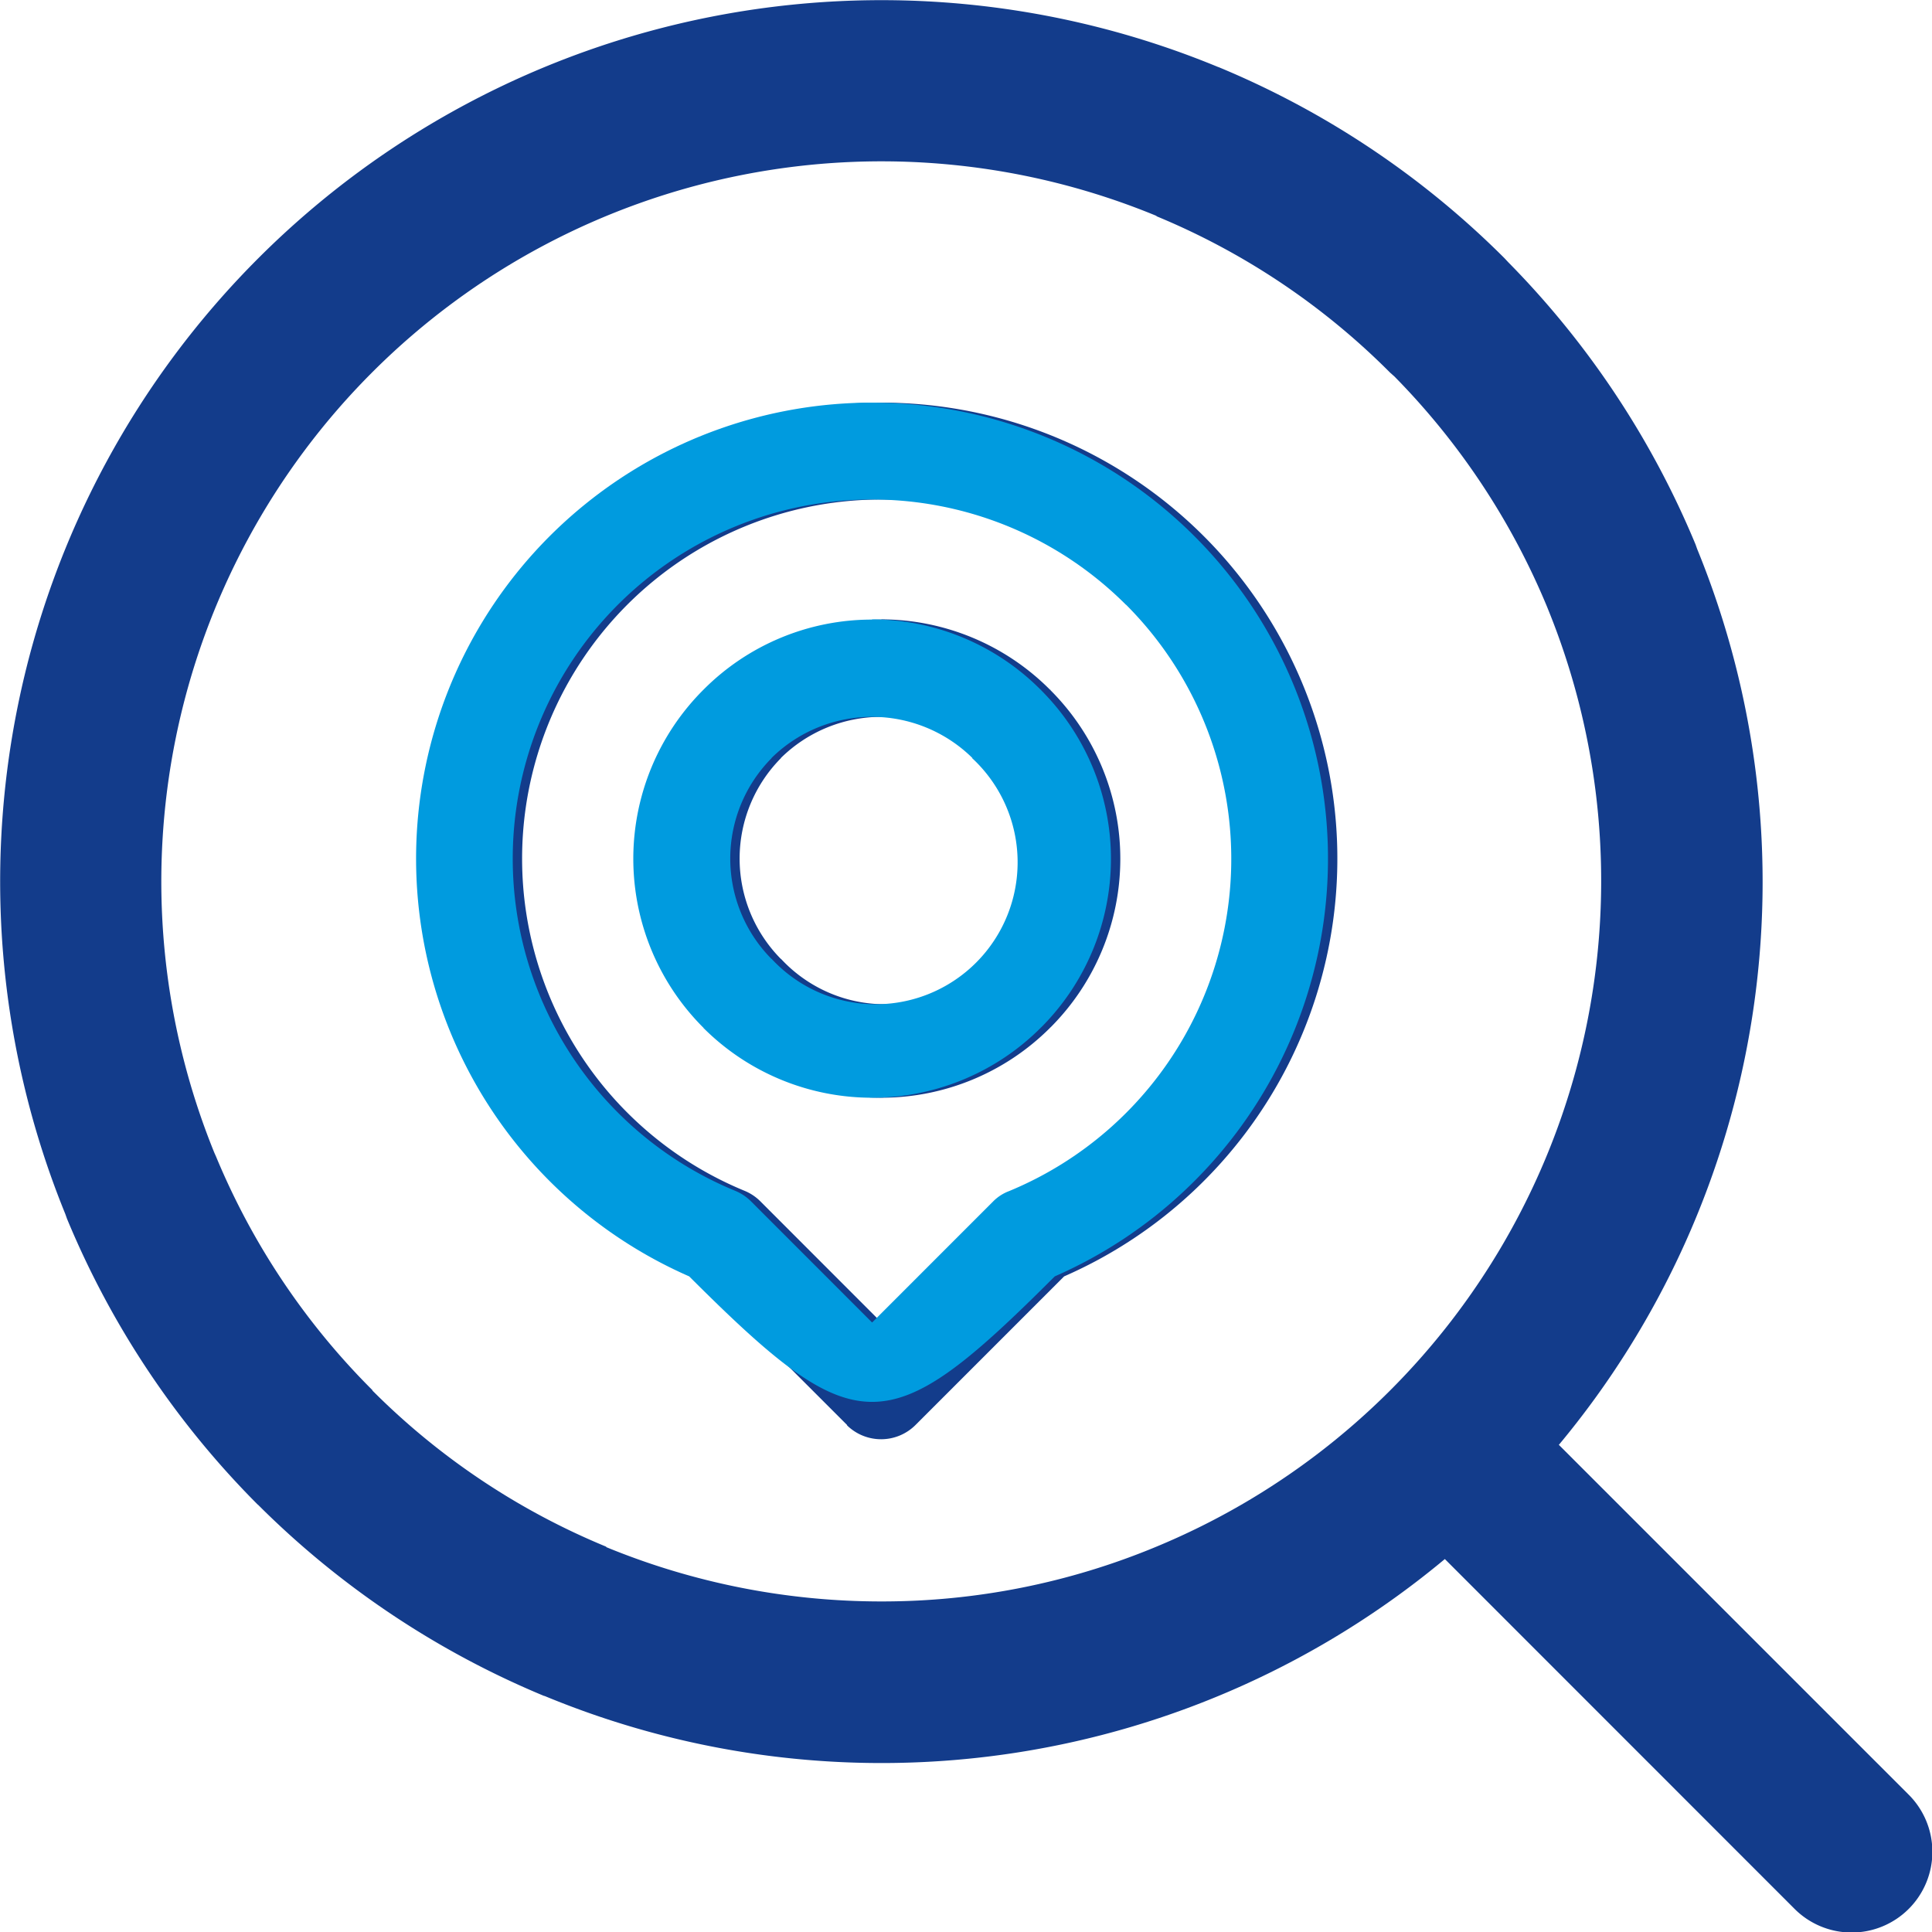
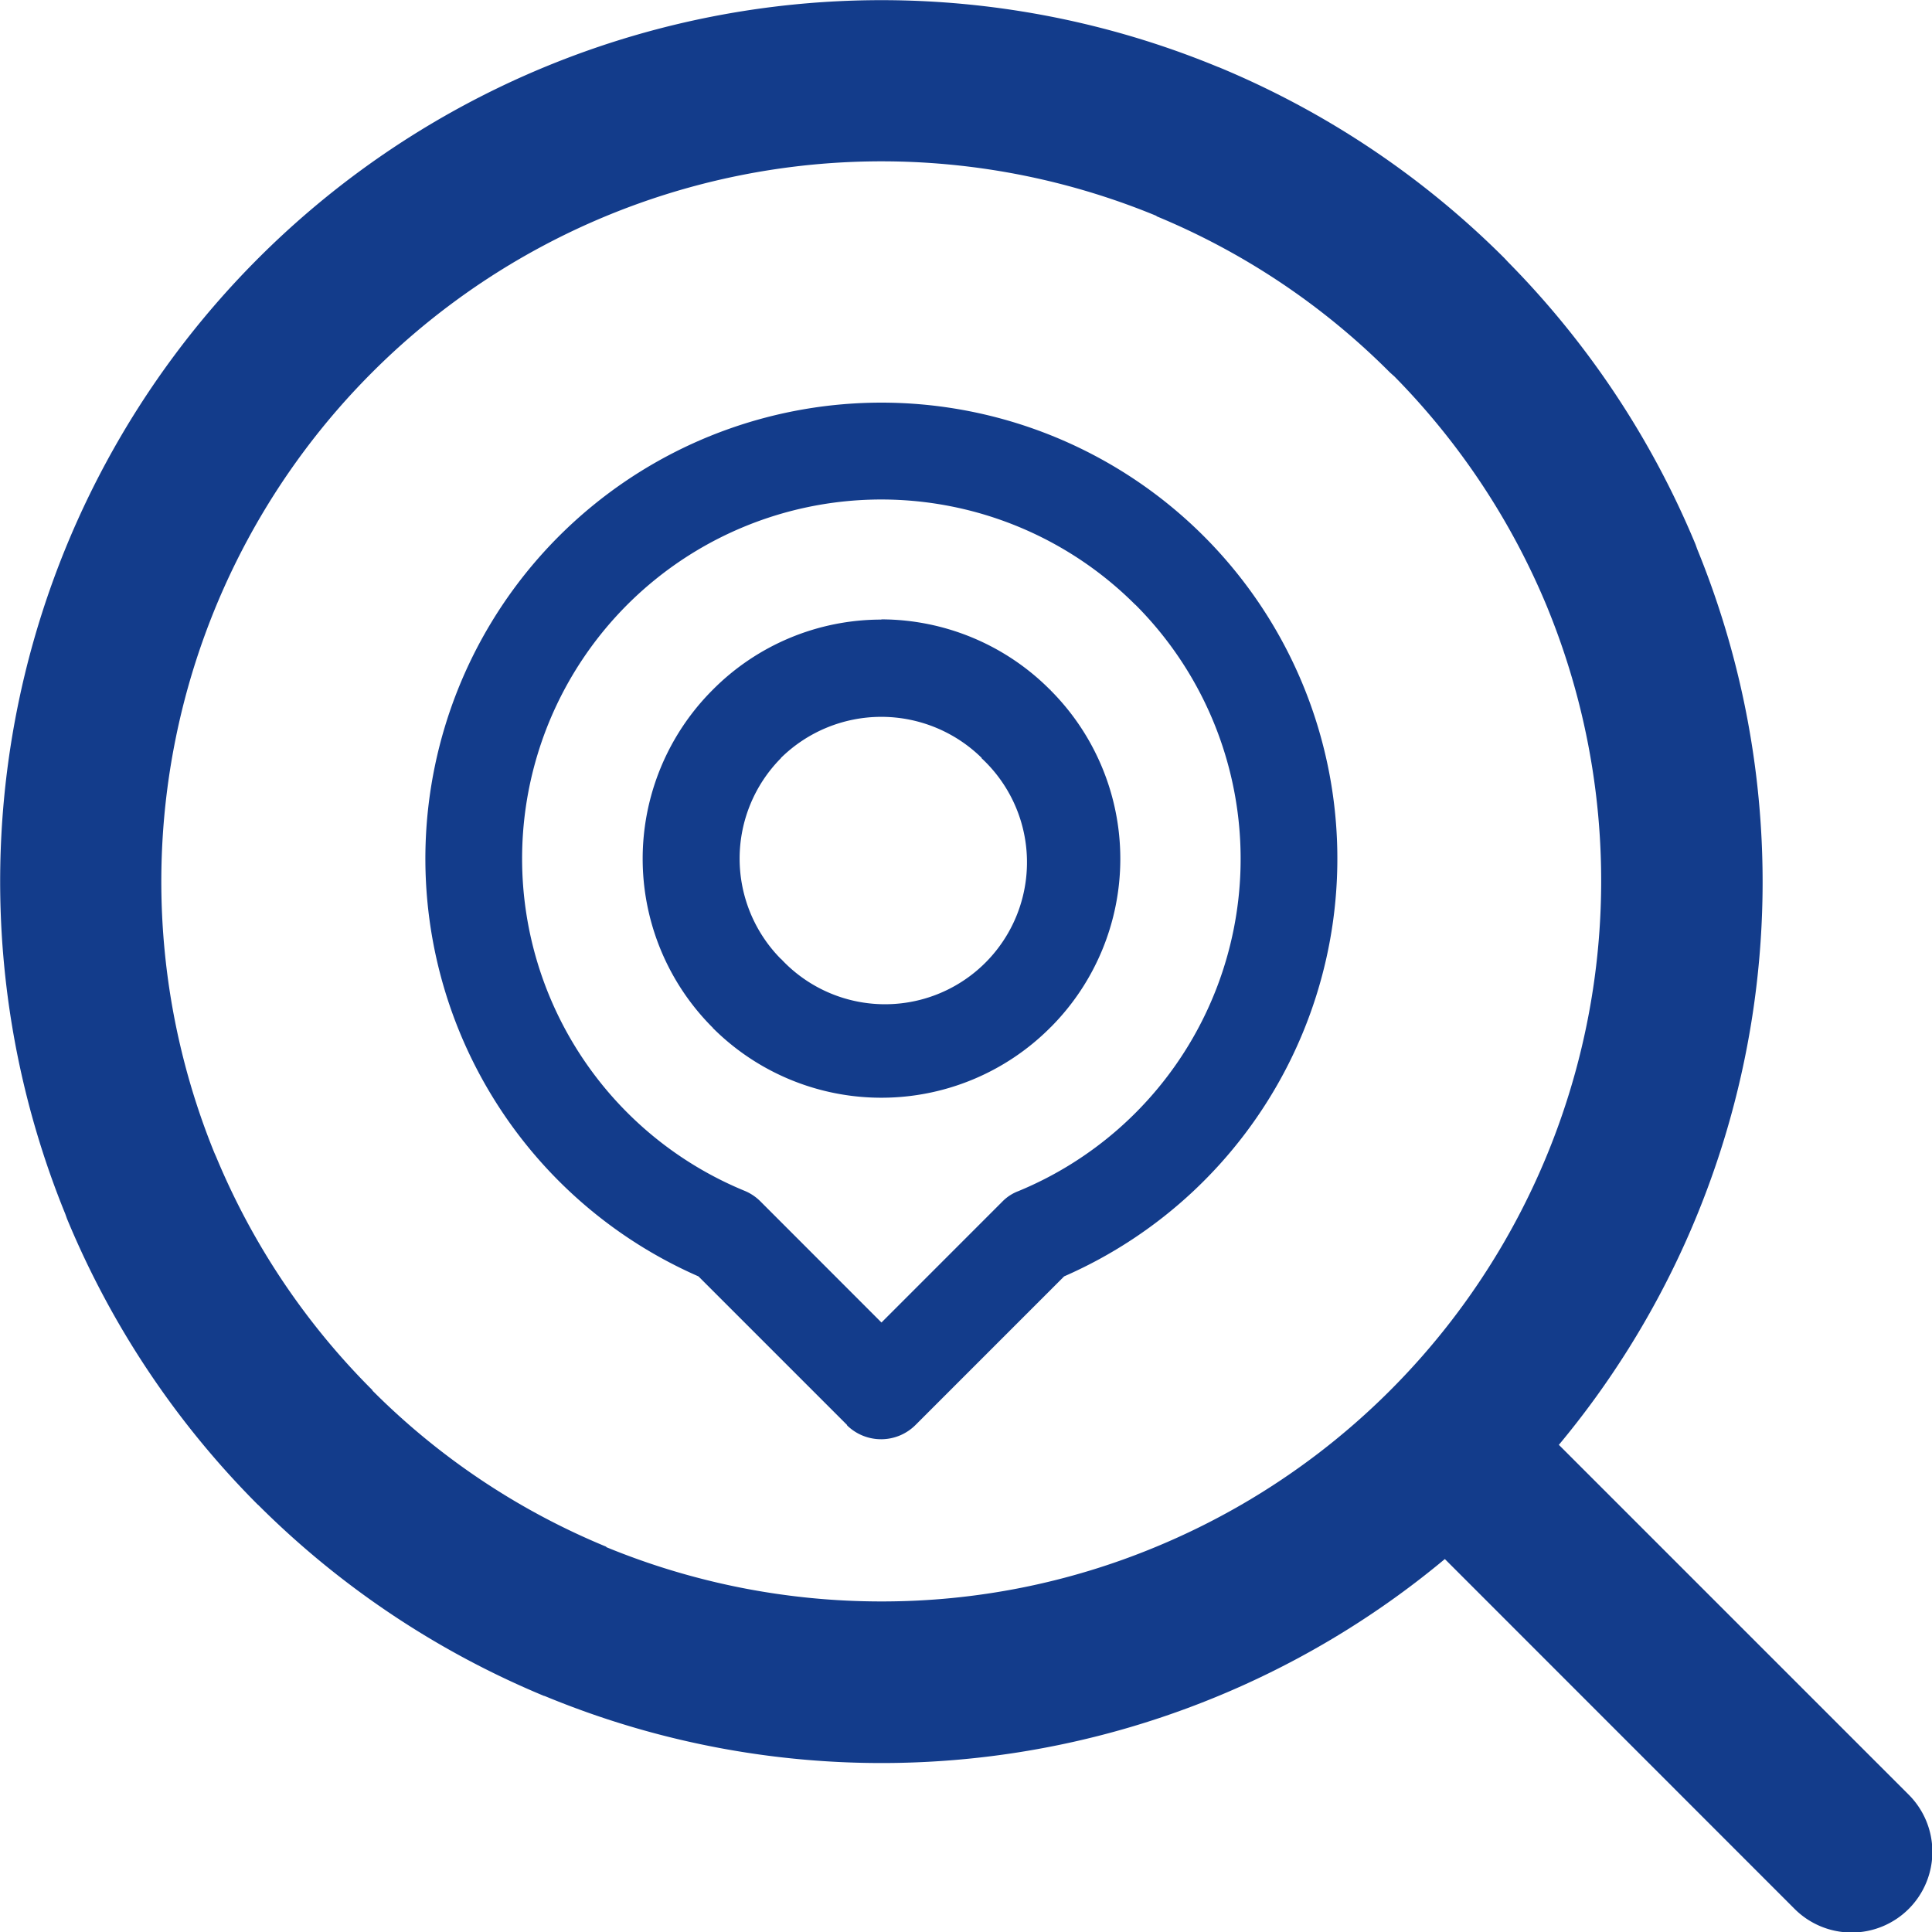
<svg xmlns="http://www.w3.org/2000/svg" width="52.005" height="52.009" viewBox="0 0 52.005 52.009">
  <g id="组_379" data-name="组 379" transform="translate(-1011 -1387.96)">
    <path id="searchMap" d="M41.971,38.916l9.4,9.4A2.173,2.173,0,1,1,48.309,51.4L38.9,41.988a23.684,23.684,0,0,1-24.235,3.685h-.011a23.818,23.818,0,0,1-7.7-5.146H6.95a23.776,23.776,0,0,1-5.139-7.7L1.766,32.7A23.722,23.722,0,0,1,32.8,1.827h.005a23.742,23.742,0,0,1,7.7,5.145l.1.107a23.822,23.822,0,0,1,5.044,7.6l.042.119a23.673,23.673,0,0,1-3.728,24.123ZM23.731,16.694a6.419,6.419,0,0,1,4.542,1.895h.011V18.6a6.42,6.42,0,0,1,0,9.079h-.006l-.006.011a6.42,6.42,0,0,1-9.079,0l0-.011h-.006a6.426,6.426,0,0,1,.007-9.09h0A6.39,6.39,0,0,1,23.734,16.7Zm2.7,3.728a3.853,3.853,0,0,0-5.4,0l-.005.011a3.841,3.841,0,0,0,0,5.4h.005a3.821,3.821,0,1,0,5.4-5.4Zm-2.7-9.562a12.274,12.274,0,0,1,4.921,23.519l-4,4a1.311,1.311,0,0,1-1.843.011l0-.011-4-4a12.275,12.275,0,0,1,4.92-23.519ZM30.567,16.3A9.668,9.668,0,1,0,20.041,32.072a1.3,1.3,0,0,1,.439.292l3.255,3.257,3.255-3.256a1.189,1.189,0,0,1,.434-.282A9.677,9.677,0,0,0,30.571,16.3Zm.575-10.465A19.386,19.386,0,0,0,5.777,31.05l.048.108a19.342,19.342,0,0,0,4.211,6.287l-.006.011h.006a19.243,19.243,0,0,0,6.291,4.2v.011a19.45,19.45,0,0,0,7.408,1.462,19.2,19.2,0,0,0,7.4-1.474A19.4,19.4,0,0,0,41.689,16.45l-.043-.107a19.44,19.44,0,0,0-4.105-6.189l-.113-.1a19.271,19.271,0,0,0-6.291-4.212l.006-.011Z" transform="translate(1010.992 1387.938)" fill="#133c8b" />
-     <path id="searchMap-2" data-name="searchMap" d="M23.731,16.694a6.419,6.419,0,0,1,4.542,1.895h.011V18.6a6.42,6.42,0,0,1,0,9.079h-.006l-.006.011a6.42,6.42,0,0,1-9.079,0l0-.011h-.006a6.426,6.426,0,0,1,.007-9.09h0A6.39,6.39,0,0,1,23.734,16.7Zm2.7,3.728a3.853,3.853,0,0,0-5.4,0l-.005.011a3.841,3.841,0,0,0,0,5.4h.005a3.821,3.821,0,1,0,5.4-5.4Zm-2.7-9.562a12.274,12.274,0,0,1,4.921,23.519c-4.5,4.5-5.326,4.509-9.841,0a12.275,12.275,0,0,1,4.92-23.519ZM30.567,16.3A9.668,9.668,0,1,0,20.041,32.072a1.3,1.3,0,0,1,.439.292l3.255,3.257,3.255-3.256a1.189,1.189,0,0,1,.434-.282A9.677,9.677,0,0,0,30.571,16.3Z" transform="translate(1010.74 1387.938)" fill="#009bdf" />
  </g>
</svg>